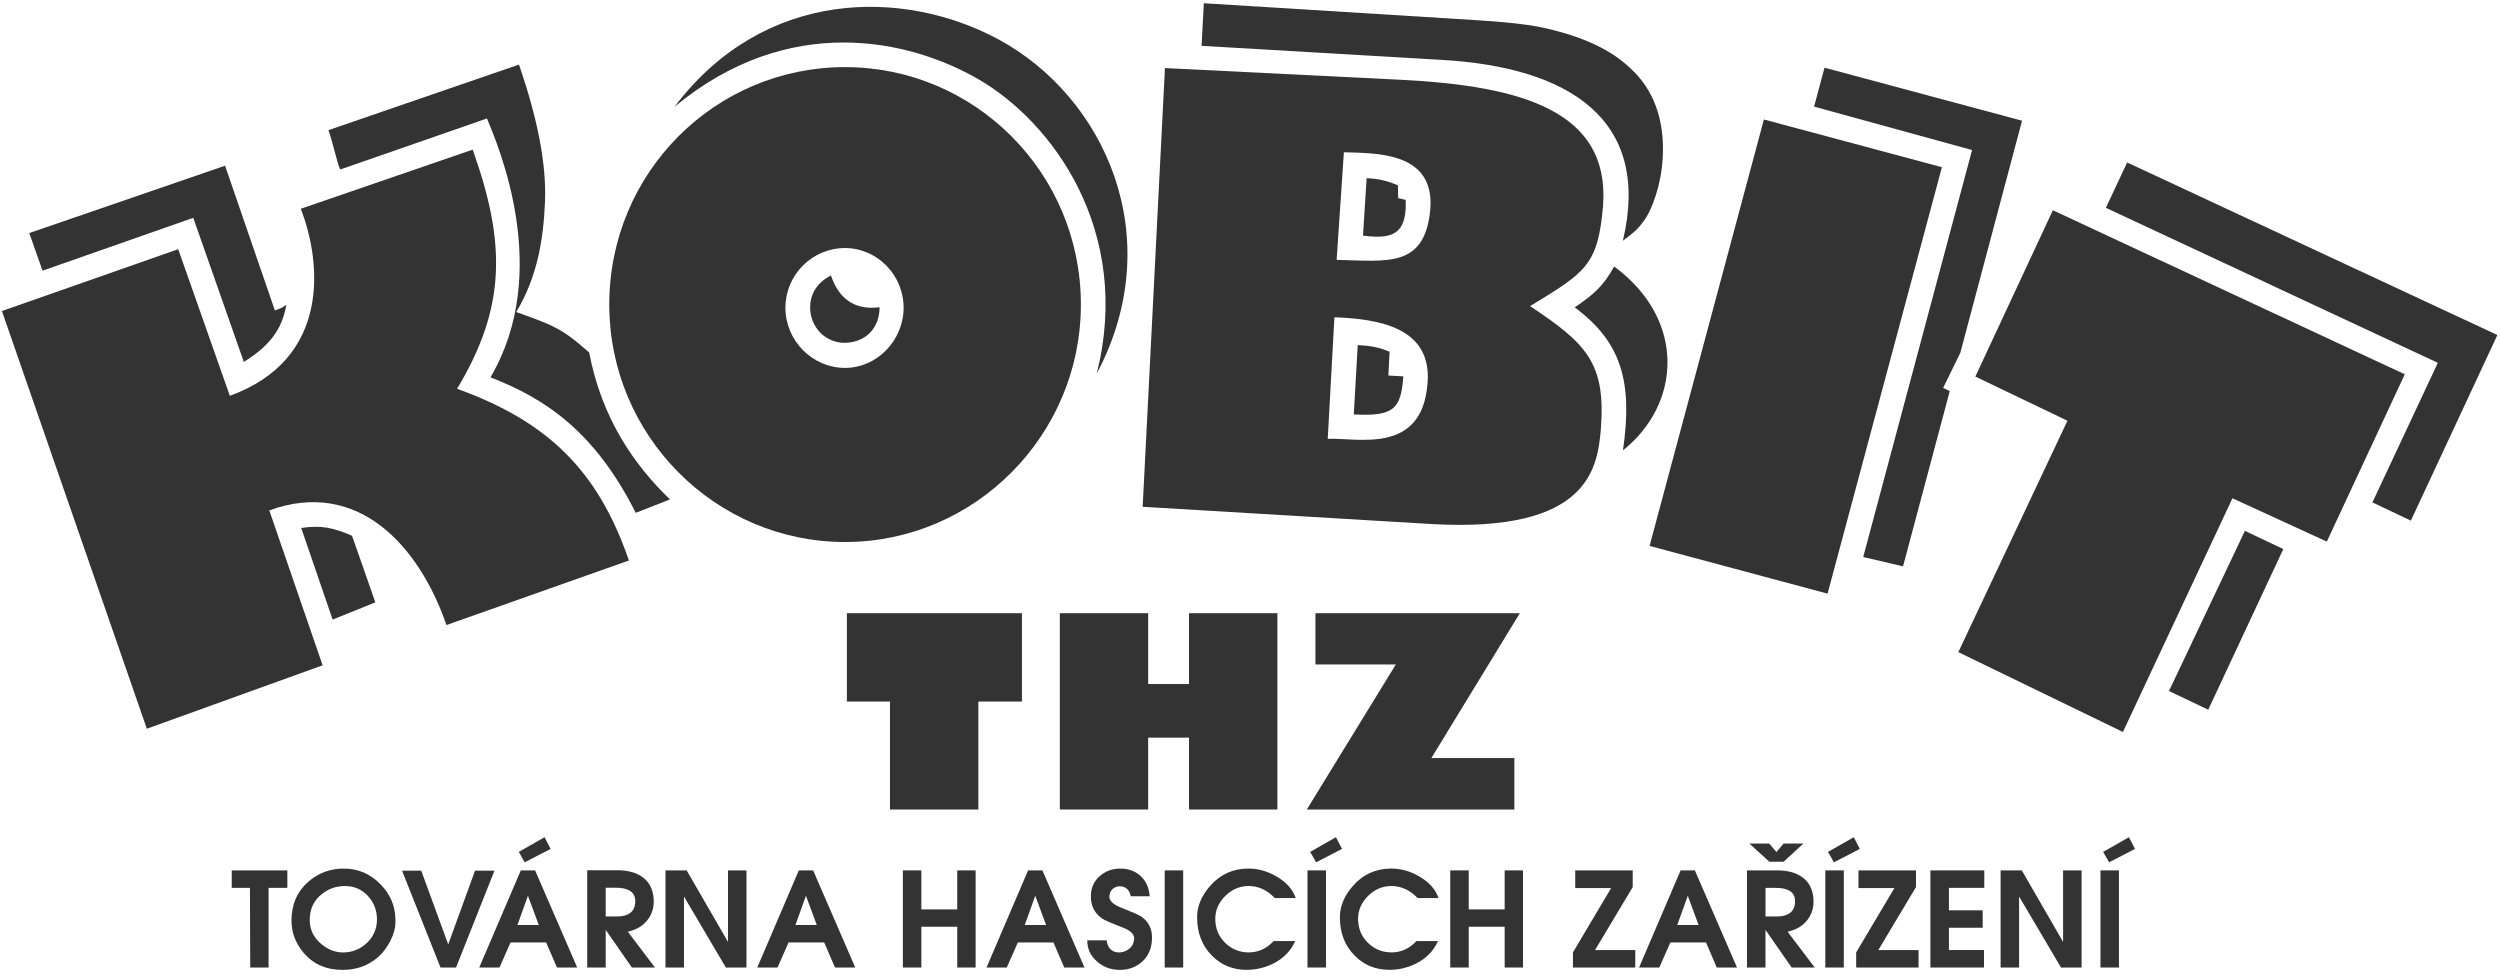
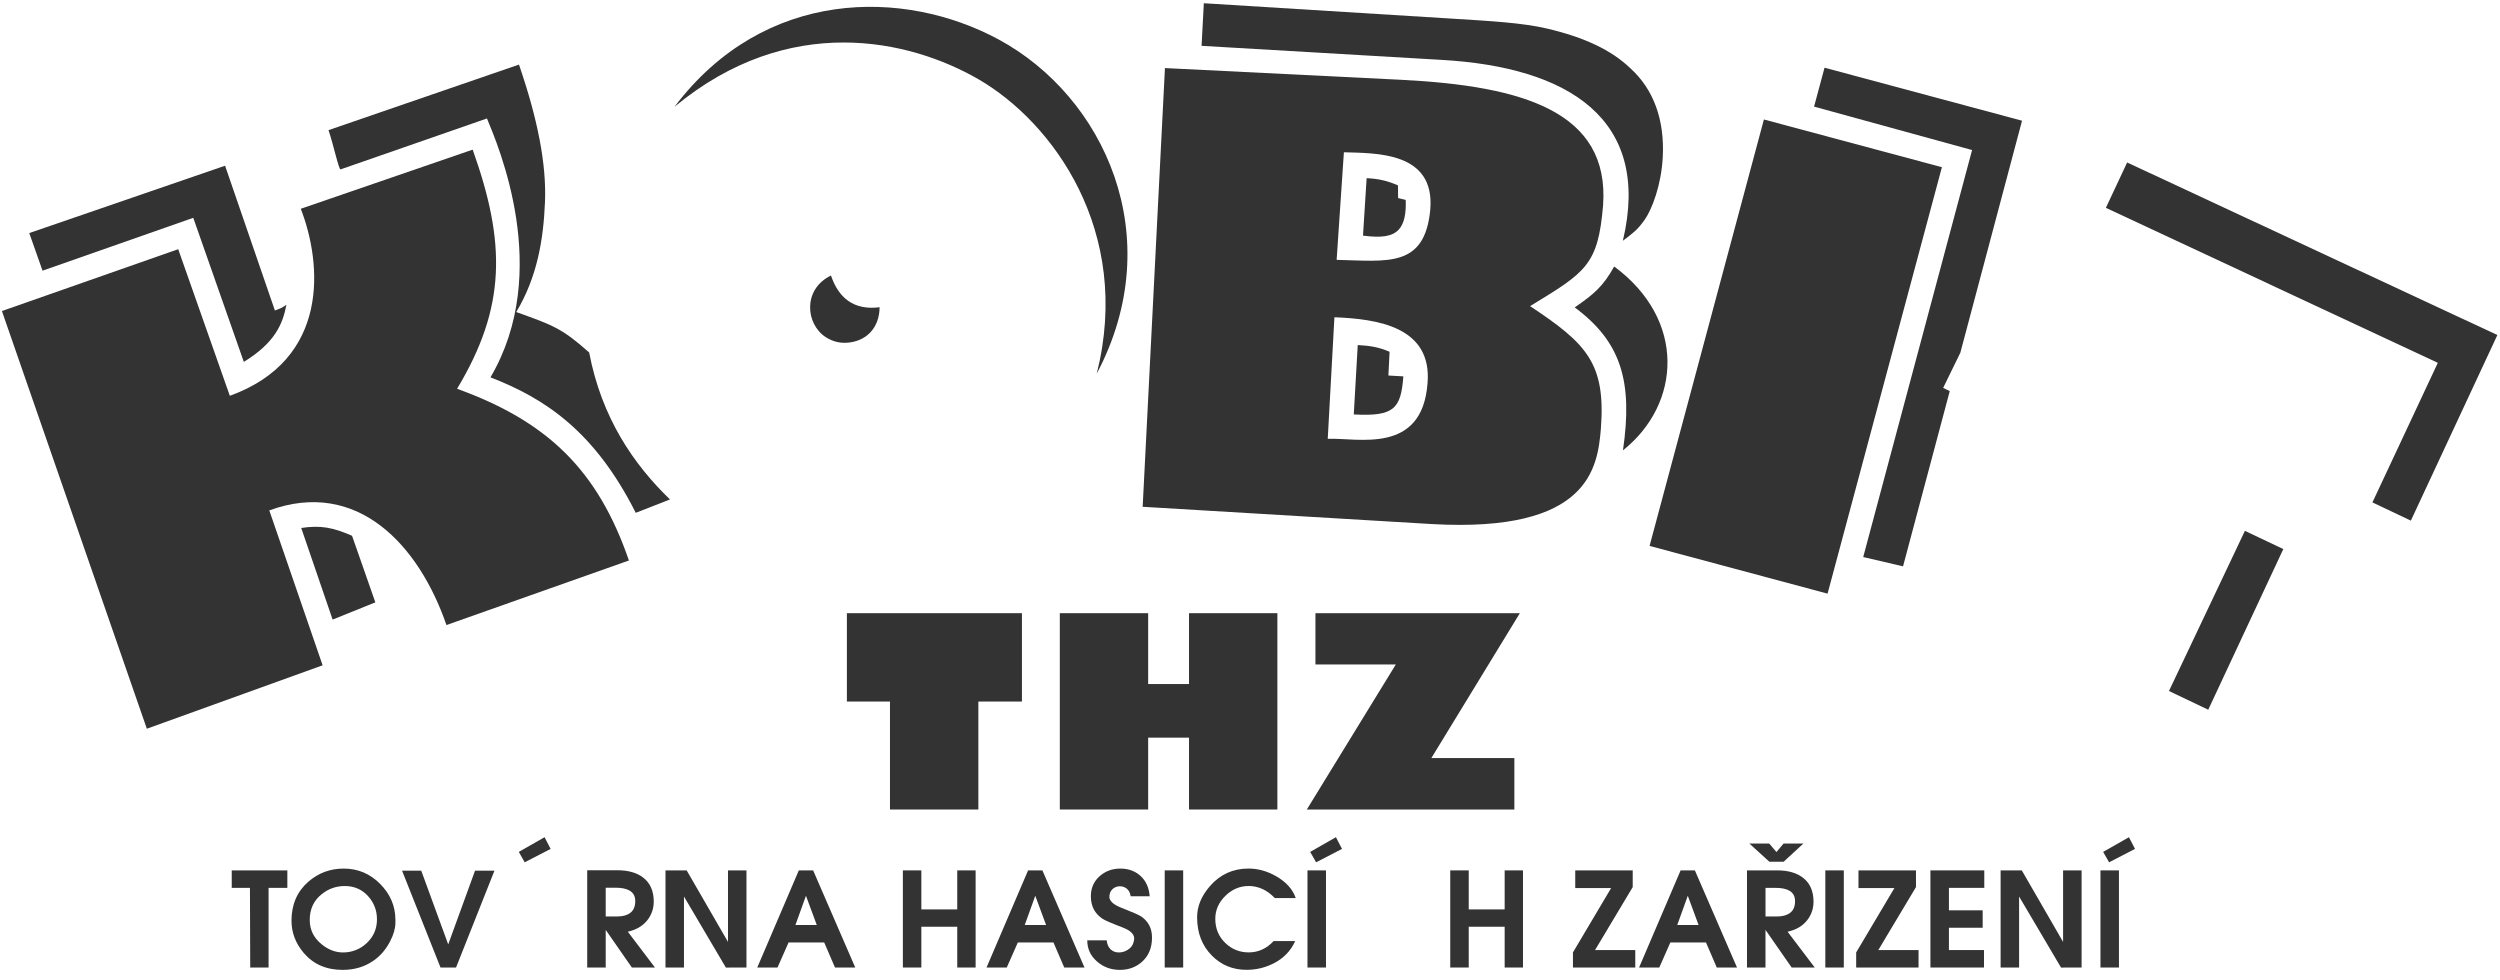
<svg xmlns="http://www.w3.org/2000/svg" version="1.1" id="Vrstva_1" x="0px" y="0px" width="102px" height="40px" viewBox="0 0 102 40" enable-background="new 0 0 102 40" xml:space="preserve">
  <g>
    <polygon fill="#333333" points="21.408,35.182 22.466,34.635 22.218,34.158 21.167,34.758  " />
    <path fill="#333333" d="M7.885,8.887l2.063,5.878c1.252-0.77,1.586-1.524,1.738-2.333c-0.212,0.145-0.178,0.123-0.47,0.237   L9.183,6.761L1.194,9.509l0.541,1.535L7.885,8.887z" />
    <path fill="#333333" d="M12.29,21.541l1.281,3.738l1.743-0.703l-0.95-2.716C13.585,21.521,13.089,21.422,12.29,21.541z" />
    <path fill="#333333" d="M10.987,20.824c3.593-1.309,6.102,1.41,7.228,4.678l7.445-2.634c-1.267-3.679-3.306-5.666-7.011-7.006   c2.002-3.328,1.999-5.942,0.636-9.757l-7.013,2.413c0.869,2.244,1.197,6.15-2.895,7.631l-2.106-5.982L0.078,12.69l5.913,17.042   l7.172-2.588L10.987,20.824z" />
    <polygon fill="#333333" points="9.455,36.225 10.198,36.225 10.209,39.475 10.958,39.475 10.958,36.225 11.724,36.225    11.724,35.512 9.455,35.512  " />
    <polygon fill="#333333" points="19.382,35.522 18.287,38.531 17.186,35.522 16.403,35.522 17.973,39.475 18.606,39.475    20.175,35.522  " />
-     <path fill="#333333" d="M21.249,35.512l-1.696,3.963h0.826l0.451-1.023h1.453l0.441,1.023h0.826l-1.718-3.963H21.249z    M21.111,37.739l0.429-1.192l0.441,1.192H21.111z" />
    <path fill="#333333" d="M14.022,35.438c-0.55,0-1.031,0.18-1.441,0.535c-0.458,0.4-0.688,0.932-0.688,1.591   c0,0.48,0.165,0.919,0.495,1.311c0.393,0.464,0.923,0.696,1.592,0.696c0.478,0,0.894-0.123,1.25-0.37   c0.286-0.196,0.515-0.46,0.688-0.798c0.144-0.277,0.215-0.531,0.215-0.76v-0.111c0-0.561-0.208-1.05-0.622-1.467   C15.098,35.646,14.602,35.438,14.022,35.438z M14.969,38.472c-0.273,0.257-0.599,0.388-0.978,0.388c-0.308,0-0.6-0.114-0.875-0.339   c-0.319-0.261-0.479-0.591-0.479-0.989c0-0.443,0.165-0.795,0.495-1.055c0.275-0.219,0.587-0.327,0.937-0.327   c0.389,0,0.708,0.142,0.958,0.423c0.235,0.264,0.353,0.576,0.353,0.938C15.379,37.892,15.243,38.213,14.969,38.472z" />
    <path fill="#333333" d="M65.316,17.494c0.205-2.685-0.592-3.48-2.889-5.004c2.273-1.387,2.774-1.661,2.979-4.117   c0.272-3.821-3.276-4.867-8.233-5.117L47.53,2.777l-0.909,17.9l11.804,0.705C64.861,21.746,65.18,19.062,65.316,17.494z    M58.242,15.652c-0.227,2.909-2.843,2.204-4.07,2.251l0.272-4.959C56.195,13.013,58.447,13.33,58.242,15.652z M58.355,8.556   c-0.227,2.387-1.75,2.092-3.82,2.046l0.296-4.39C56.104,6.257,58.561,6.167,58.355,8.556z" />
    <path fill="#333333" d="M66.213,9.823c0.439-0.333,0.588-0.437,0.881-0.845c0.315-0.442,0.689-1.446,0.747-2.57   c0.079-1.516-0.372-2.759-1.317-3.618c-0.782-0.752-1.885-1.267-3.4-1.624c-1.028-0.241-2.327-0.308-3.979-0.412L49.116,0.132   l-0.092,1.738l9.786,0.573C63.983,2.735,67.396,4.847,66.213,9.823z" />
-     <polygon fill="#333333" points="74.824,35.182 75.881,34.635 75.634,34.158 74.582,34.758  " />
    <path fill="#333333" d="M65.859,10.873c-0.458,0.824-0.84,1.138-1.611,1.669c1.911,1.414,2.373,3.043,1.969,5.832   C68.592,16.484,68.805,13.049,65.859,10.873z" />
    <polygon fill="#333333" points="72.182,34.415 71.372,34.415 72.192,35.16 72.771,35.16 73.58,34.415 72.771,34.415 72.479,34.763     " />
    <polygon fill="#333333" points="76.019,22.727 77.644,23.107 79.55,15.957 79.281,15.826 79.982,14.391 82.499,4.925 74.441,2.762    74.014,4.35 80.461,6.122  " />
    <path fill="#333333" d="M19.868,4.833c0.449,1.091,2.681,6.245,0.143,10.563c2.224,0.861,4.245,2.191,5.928,5.527l1.396-0.546   c-1.479-1.427-2.788-3.324-3.297-5.996c-1.124-1.001-1.495-1.117-2.975-1.65c0.862-1.436,1.109-2.969,1.172-4.48   c0.066-1.559-0.301-3.408-1.061-5.616l-7.771,2.675c0.201,0.584,0.421,1.626,0.493,1.601L19.868,4.833z" />
    <rect x="64.254" y="10.777" transform="matrix(-0.259 0.966 -0.966 -0.259 106.282 -52.456)" fill="#333333" width="18.011" height="7.518" />
-     <path fill="#333333" d="M34.479,22.114c5.277,0,9.621-4.343,9.621-9.688c0-5.389-4.344-9.688-9.621-9.688   c-5.299,0-9.621,4.299-9.621,9.688C24.859,17.771,29.181,22.114,34.479,22.114z M34.479,10.12c1.296,0,2.388,1.091,2.388,2.434   c0,1.341-1.092,2.456-2.388,2.456c-1.342,0-2.434-1.115-2.434-2.456C32.046,11.211,33.137,10.12,34.479,10.12z" />
    <path fill="#333333" d="M33.7,13.762c0.299,0.188,0.619,0.263,0.996,0.207c0.672-0.1,1.183-0.598,1.192-1.434   c-1.039,0.134-1.671-0.366-1.984-1.294C32.732,11.811,32.874,13.238,33.7,13.762z" />
    <path fill="#333333" d="M39.925,3.236c3.027,1.754,6.281,6.195,4.823,12.007C47.706,9.65,45.042,3.93,40.74,1.608   c-3.859-2.081-9.553-2.104-13.219,2.748C32.184,0.491,37.105,1.603,39.925,3.236z" />
    <path fill="#333333" d="M57.037,7.564c-0.429-0.188-0.785-0.27-1.278-0.295l-0.149,2.344c0.728,0.098,1.205,0.047,1.473-0.261   c0.209-0.239,0.293-0.64,0.27-1.196l-0.31-0.075L57.037,7.564z" />
    <path fill="#333333" d="M56.695,14.353c-0.428-0.188-0.806-0.25-1.299-0.275l-0.162,2.831c1.642,0.089,1.924-0.23,2.023-1.553   l-0.61-0.035L56.695,14.353z" />
    <rect x="47.52" y="35.512" fill="#333333" width="0.754" height="3.963" />
    <path fill="#333333" d="M26.453,37.489c0.146-0.212,0.22-0.446,0.22-0.702c0-0.433-0.143-0.759-0.43-0.98   c-0.256-0.199-0.609-0.301-1.057-0.301h-1.228v3.969h0.755v-1.535l1.067,1.535h0.942l-1.107-1.461   C25.986,37.93,26.265,37.756,26.453,37.489z M24.713,37.391v-1.172h0.407c0.235,0,0.418,0.036,0.551,0.108   c0.165,0.089,0.247,0.233,0.247,0.437c0,0.215-0.065,0.372-0.195,0.475c-0.131,0.102-0.306,0.152-0.526,0.152H24.713z" />
    <polygon fill="#333333" points="61.39,37.104 59.924,37.104 59.924,35.512 59.17,35.512 59.17,39.475 59.924,39.475 59.924,37.811    61.39,37.811 61.39,39.475 62.138,39.475 62.138,35.512 61.39,35.512  " />
    <polygon fill="#333333" points="78.761,39.475 80.947,39.475 80.947,38.762 79.516,38.762 79.516,37.852 80.893,37.852    80.893,37.141 79.516,37.141 79.516,36.225 80.959,36.225 80.959,35.512 78.761,35.512  " />
    <polygon fill="#333333" points="78.172,36.193 78.172,35.512 75.826,35.512 75.826,36.234 77.291,36.234 75.732,38.859    75.732,39.475 78.277,39.475 78.277,38.762 76.635,38.762  " />
    <polygon fill="#333333" points="66.615,36.193 66.615,35.512 64.27,35.512 64.27,36.234 65.733,36.234 64.176,38.859    64.176,39.475 66.719,39.475 66.719,38.762 65.078,38.762  " />
    <path fill="#333333" d="M68.569,35.512l-1.695,3.963h0.825l0.451-1.023h1.454l0.44,1.023h0.826l-1.719-3.963H68.569z    M68.432,37.739l0.43-1.192l0.44,1.192H68.432z" />
    <rect x="74.473" y="35.512" fill="#333333" width="0.754" height="3.963" />
    <polygon fill="#333333" points="88.494,28.193 90.096,28.957 93.159,22.402 91.592,21.659  " />
-     <polygon fill="#333333" points="83.757,8.579 80.594,15.364 84.352,17.166 79.9,26.607 86.615,29.865 91.084,20.329 94.934,22.098    98.115,15.271  " />
    <polygon fill="#333333" points="86.787,6.629 85.92,8.479 99.463,14.804 96.795,20.498 98.363,21.242 101.893,13.669  " />
    <polygon fill="#333333" points="84.174,38.43 82.489,35.512 81.625,35.512 81.625,39.475 82.379,39.475 82.379,36.578    84.09,39.477 84.929,39.475 84.929,35.512 84.174,35.512  " />
    <rect x="85.699" y="35.512" fill="#333333" width="0.754" height="3.963" />
    <polygon fill="#333333" points="85.809,34.758 86.051,35.182 87.108,34.635 86.861,34.158  " />
    <path fill="#333333" d="M73.773,37.491c0.146-0.21,0.219-0.444,0.219-0.7c0-0.434-0.143-0.758-0.43-0.979   c-0.256-0.199-0.608-0.301-1.057-0.301h-1.228v3.963h0.755v-1.535l1.067,1.535h0.942l-1.107-1.46   C73.307,37.932,73.586,37.758,73.773,37.491z M72.033,37.391v-1.166h0.407c0.235,0,0.419,0.035,0.55,0.106   c0.166,0.089,0.248,0.233,0.248,0.433c0,0.217-0.064,0.374-0.195,0.475c-0.131,0.102-0.306,0.152-0.525,0.152H72.033z" />
    <polygon fill="#333333" points="39.056,37.104 37.591,37.104 37.591,35.512 36.837,35.512 36.837,39.475 37.591,39.475    37.591,37.811 39.056,37.811 39.056,39.475 39.805,39.475 39.805,35.512 39.056,35.512  " />
    <polygon fill="#333333" points="41.695,25.018 34.553,25.018 34.553,28.623 36.311,28.623 36.311,33.028 39.917,33.028    39.917,28.623 41.695,28.623  " />
    <path fill="#333333" d="M41.946,35.512l-1.696,3.963h0.826l0.452-1.023h1.453l0.44,1.023h0.826l-1.717-3.963H41.946z M41.81,37.739   l0.429-1.192l0.441,1.192H41.81z" />
    <polygon fill="#333333" points="29.702,38.43 28.016,35.512 27.152,35.512 27.152,39.475 27.906,39.475 27.906,36.578    29.616,39.477 30.456,39.475 30.456,35.512 29.702,35.512  " />
    <path fill="#333333" d="M45.741,37.032c-0.302-0.118-0.46-0.259-0.479-0.423c0-0.143,0.042-0.254,0.126-0.331   c0.084-0.079,0.186-0.118,0.303-0.118c0.11,0,0.205,0.035,0.287,0.102c0.081,0.067,0.132,0.169,0.154,0.305h0.776   c-0.029-0.342-0.147-0.611-0.353-0.809c-0.224-0.213-0.505-0.32-0.842-0.32s-0.624,0.107-0.857,0.318   c-0.233,0.213-0.349,0.482-0.349,0.811c0,0.396,0.154,0.699,0.462,0.91c0.084,0.062,0.367,0.185,0.848,0.369   c0.305,0.119,0.458,0.268,0.458,0.445c0,0.054-0.015,0.123-0.044,0.209c-0.04,0.102-0.115,0.189-0.225,0.256   c-0.11,0.069-0.23,0.104-0.358,0.104c-0.129,0-0.237-0.039-0.325-0.117c-0.099-0.092-0.156-0.217-0.17-0.377h-0.793   c0,0.34,0.13,0.625,0.391,0.857c0.261,0.231,0.574,0.348,0.941,0.348c0.349,0,0.646-0.107,0.892-0.321   c0.279-0.243,0.418-0.576,0.418-1.001c0-0.367-0.146-0.654-0.441-0.857C46.473,37.332,46.2,37.212,45.741,37.032z" />
    <path fill="#333333" d="M32.592,35.512l-1.696,3.963h0.826l0.452-1.023h1.453l0.441,1.023h0.826l-1.718-3.963H32.592z    M32.454,37.739l0.429-1.192l0.441,1.192H32.454z" />
    <polygon fill="#333333" points="61.786,33.028 61.786,30.928 58.4,30.928 62.01,25.018 53.67,25.018 53.67,27.109 56.95,27.109    53.318,33.028  " />
    <polygon fill="#333333" points="52.117,33.028 52.117,25.018 48.512,25.018 48.512,27.909 46.845,27.909 46.845,25.018    43.24,25.018 43.24,33.028 46.845,33.028 46.845,30.096 48.512,30.096 48.512,33.028  " />
    <polygon fill="#333333" points="53.697,35.182 54.754,34.635 54.506,34.158 53.455,34.758  " />
    <rect x="53.345" y="35.512" fill="#333333" width="0.755" height="3.963" />
    <path fill="#333333" d="M50.949,36.149c0.188,0,0.372,0.04,0.554,0.12c0.181,0.082,0.351,0.205,0.509,0.373h0.854   c-0.121-0.357-0.387-0.654-0.798-0.891c-0.368-0.209-0.744-0.314-1.128-0.314c-0.632,0-1.155,0.237-1.57,0.712   c-0.353,0.403-0.528,0.829-0.528,1.274c0,0.641,0.202,1.162,0.605,1.568c0.382,0.386,0.854,0.578,1.415,0.578   c0.382,0,0.741-0.084,1.08-0.252c0.418-0.207,0.719-0.514,0.902-0.92h-0.881c-0.287,0.307-0.625,0.461-1.014,0.461   c-0.367,0-0.683-0.125-0.947-0.375c-0.279-0.265-0.418-0.597-0.418-0.995c0-0.354,0.136-0.667,0.41-0.936   C50.268,36.283,50.586,36.149,50.949,36.149z" />
-     <path fill="#333333" d="M56.775,36.149c0.188,0,0.371,0.04,0.553,0.12c0.182,0.082,0.352,0.205,0.51,0.373h0.854   c-0.121-0.357-0.387-0.654-0.799-0.891c-0.367-0.209-0.742-0.314-1.129-0.314c-0.631,0-1.154,0.237-1.568,0.712   c-0.354,0.403-0.529,0.829-0.529,1.274c0,0.641,0.202,1.162,0.605,1.568c0.383,0.386,0.854,0.578,1.416,0.578   c0.381,0,0.741-0.084,1.078-0.252c0.419-0.207,0.721-0.514,0.904-0.92h-0.881c-0.287,0.307-0.625,0.461-1.014,0.461   c-0.367,0-0.683-0.125-0.947-0.375c-0.279-0.265-0.418-0.597-0.418-0.995c0-0.354,0.137-0.667,0.409-0.936   C56.094,36.283,56.412,36.149,56.775,36.149z" />
  </g>
</svg>